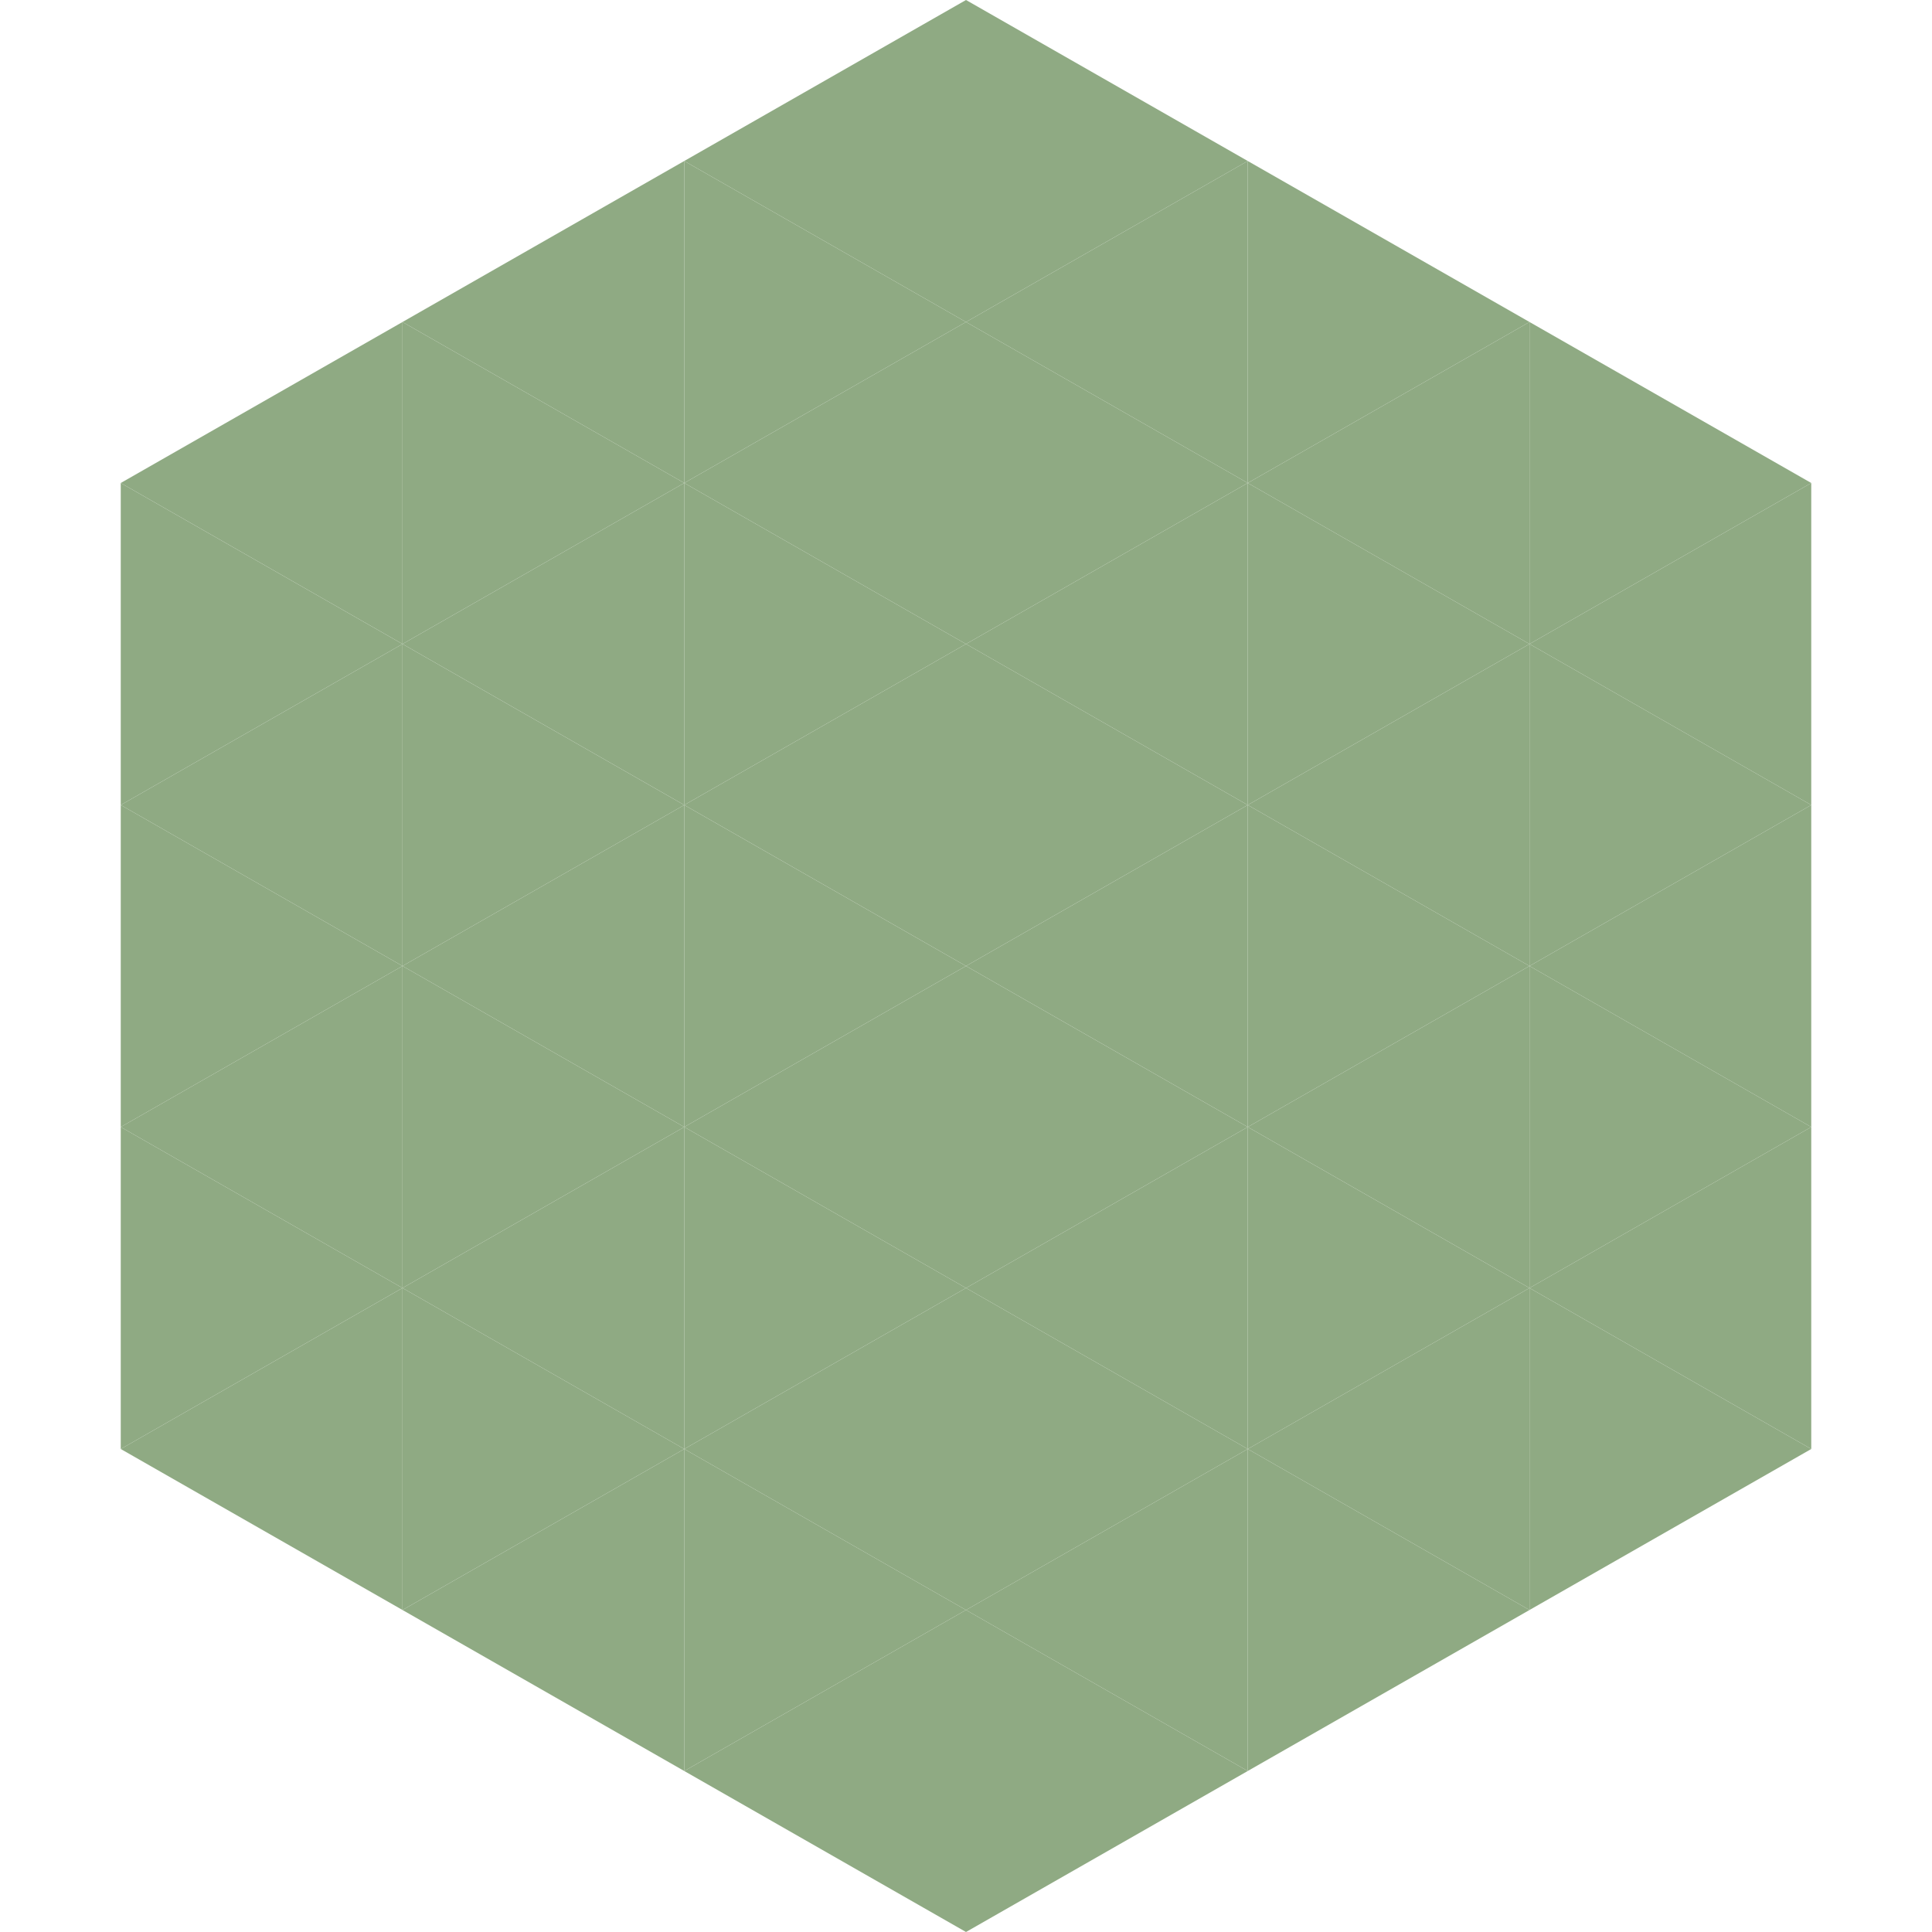
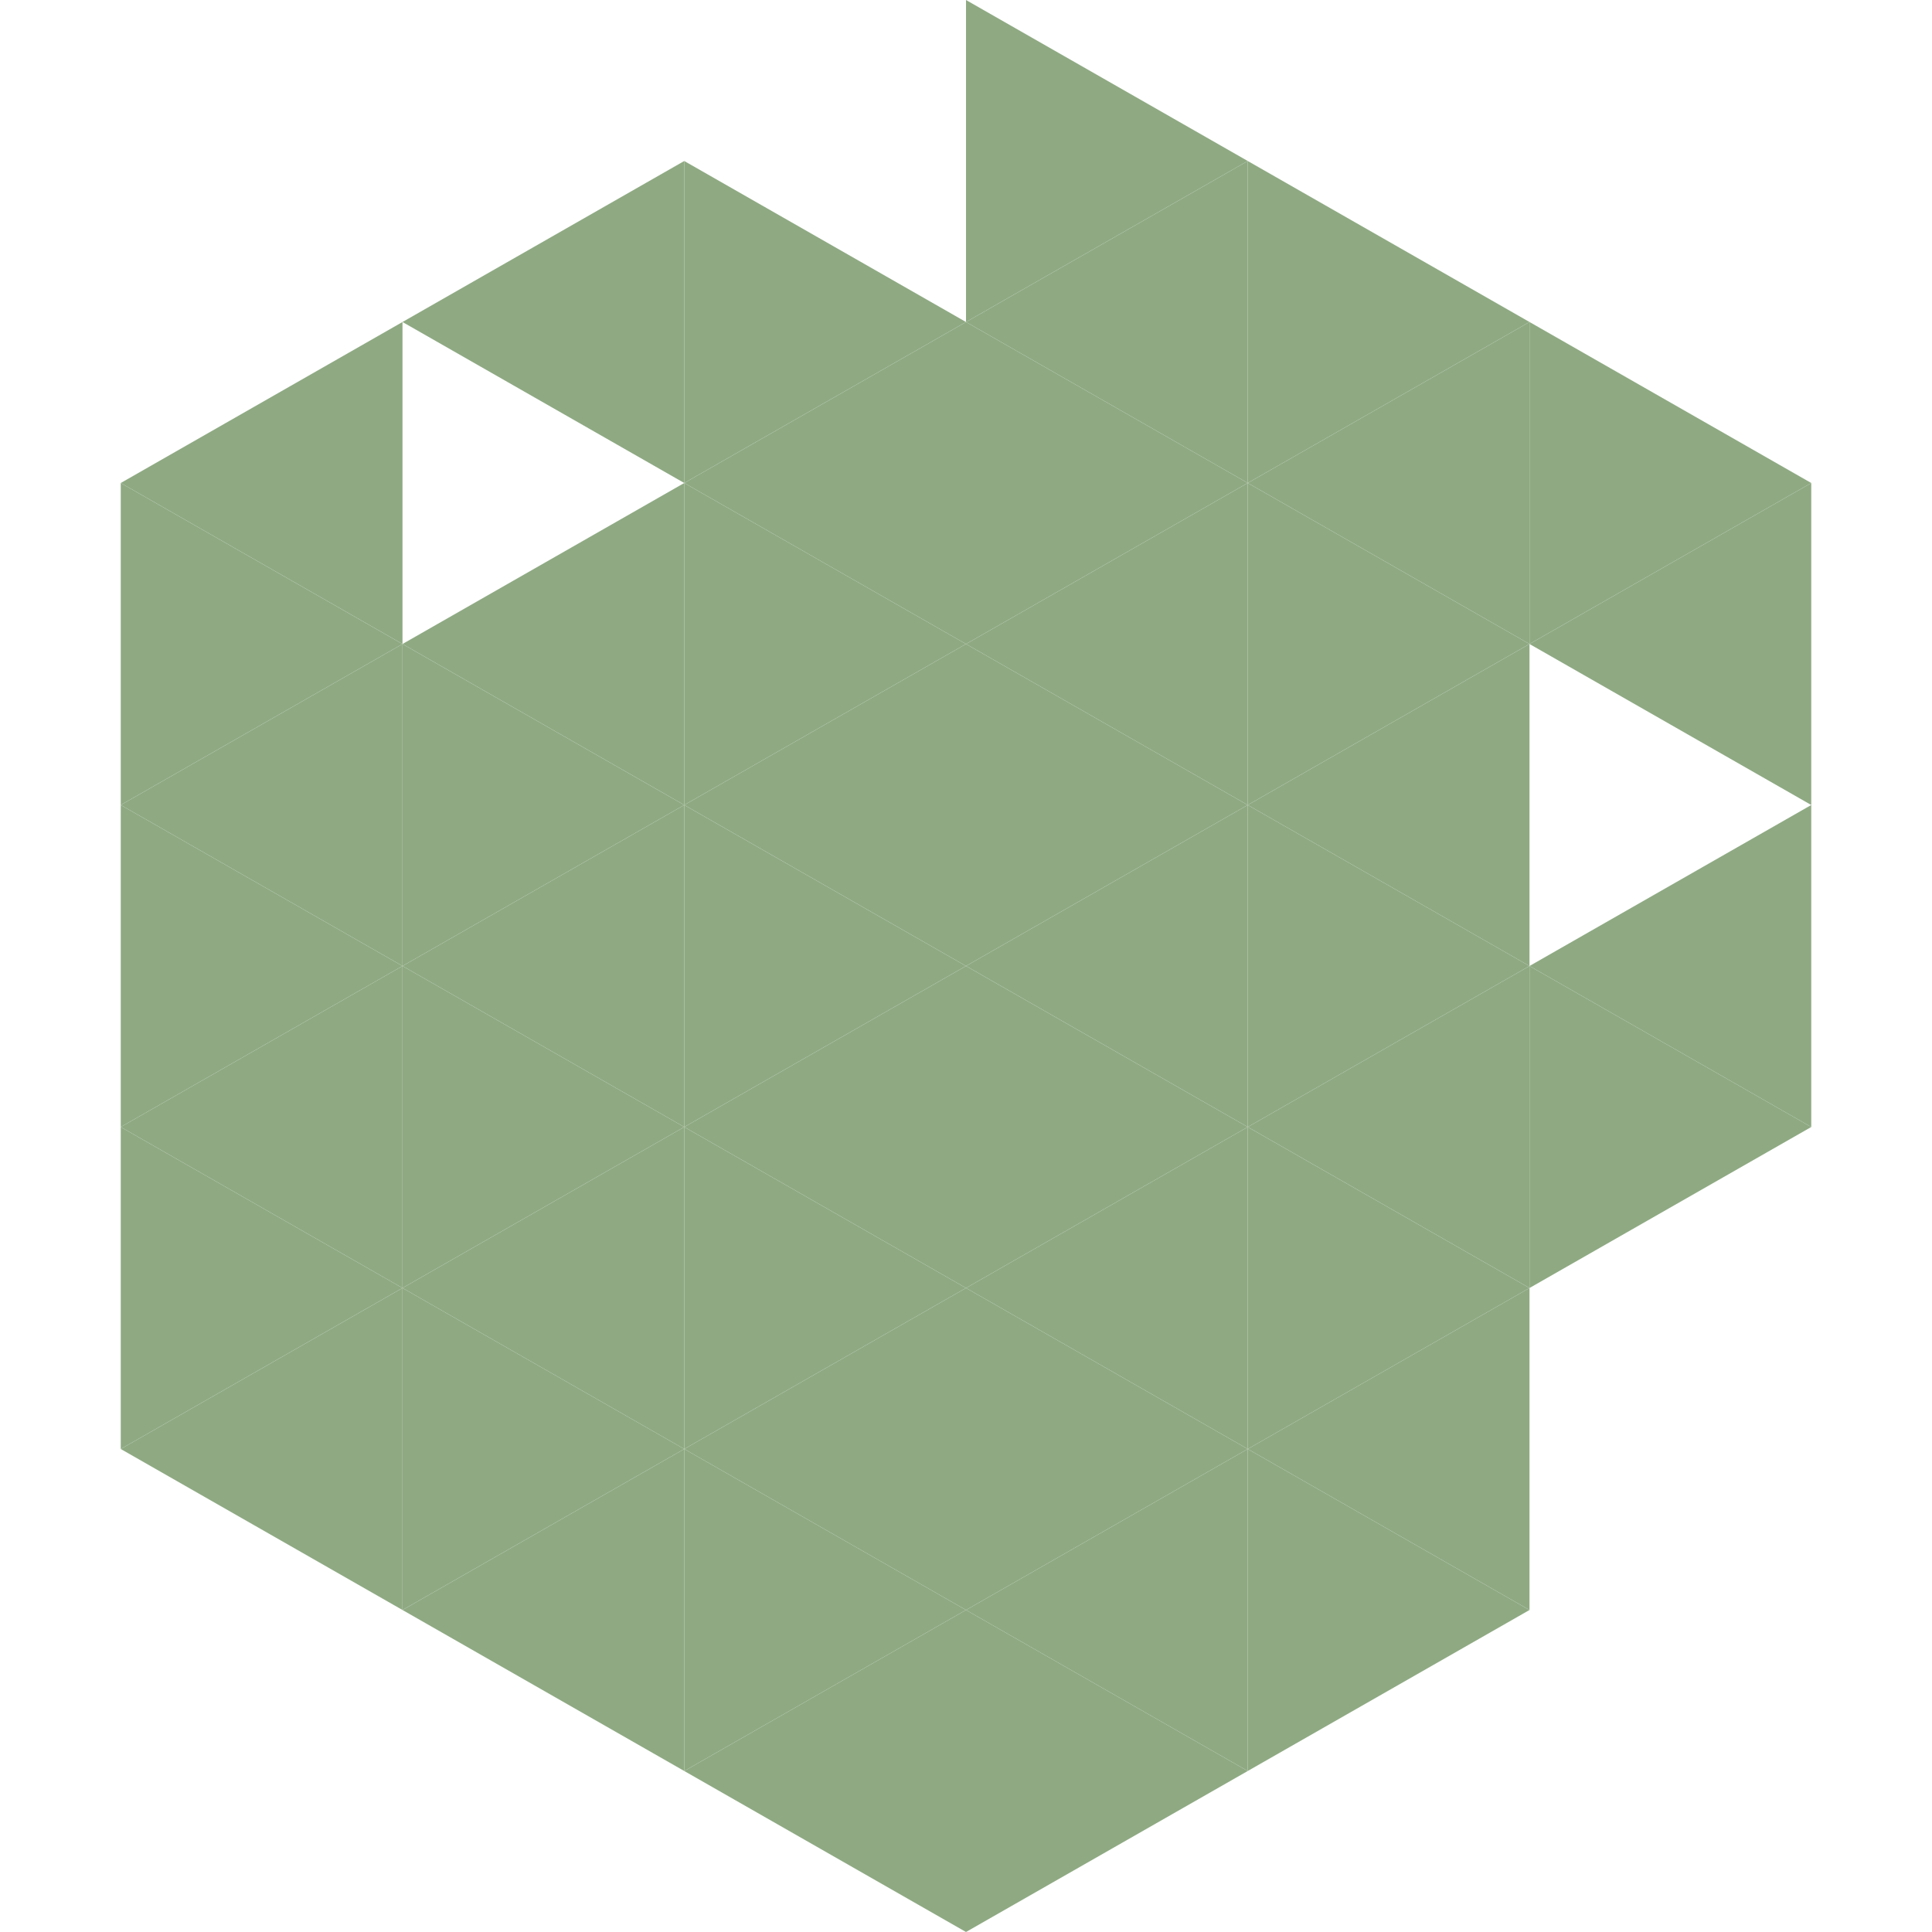
<svg xmlns="http://www.w3.org/2000/svg" width="240" height="240">
  <polygon points="50,40 15,60 50,80" style="fill:rgb(143,170,131)" />
  <polygon points="190,40 225,60 190,80" style="fill:rgb(143,170,131)" />
  <polygon points="15,60 50,80 15,100" style="fill:rgb(143,170,131)" />
  <polygon points="225,60 190,80 225,100" style="fill:rgb(143,170,131)" />
  <polygon points="50,80 15,100 50,120" style="fill:rgb(143,170,131)" />
-   <polygon points="190,80 225,100 190,120" style="fill:rgb(143,170,131)" />
  <polygon points="15,100 50,120 15,140" style="fill:rgb(143,170,131)" />
  <polygon points="225,100 190,120 225,140" style="fill:rgb(143,170,131)" />
  <polygon points="50,120 15,140 50,160" style="fill:rgb(143,170,131)" />
  <polygon points="190,120 225,140 190,160" style="fill:rgb(143,170,131)" />
  <polygon points="15,140 50,160 15,180" style="fill:rgb(143,170,131)" />
-   <polygon points="225,140 190,160 225,180" style="fill:rgb(143,170,131)" />
  <polygon points="50,160 15,180 50,200" style="fill:rgb(143,170,131)" />
-   <polygon points="190,160 225,180 190,200" style="fill:rgb(143,170,131)" />
  <polygon points="15,180 50,200 15,220" style="fill:rgb(255,255,255); fill-opacity:0" />
  <polygon points="225,180 190,200 225,220" style="fill:rgb(255,255,255); fill-opacity:0" />
  <polygon points="50,0 85,20 50,40" style="fill:rgb(255,255,255); fill-opacity:0" />
  <polygon points="190,0 155,20 190,40" style="fill:rgb(255,255,255); fill-opacity:0" />
  <polygon points="85,20 50,40 85,60" style="fill:rgb(143,170,131)" />
  <polygon points="155,20 190,40 155,60" style="fill:rgb(143,170,131)" />
-   <polygon points="50,40 85,60 50,80" style="fill:rgb(143,170,131)" />
  <polygon points="190,40 155,60 190,80" style="fill:rgb(143,170,131)" />
  <polygon points="85,60 50,80 85,100" style="fill:rgb(143,170,131)" />
  <polygon points="155,60 190,80 155,100" style="fill:rgb(143,170,131)" />
  <polygon points="50,80 85,100 50,120" style="fill:rgb(143,170,131)" />
  <polygon points="190,80 155,100 190,120" style="fill:rgb(143,170,131)" />
  <polygon points="85,100 50,120 85,140" style="fill:rgb(143,170,131)" />
  <polygon points="155,100 190,120 155,140" style="fill:rgb(143,170,131)" />
  <polygon points="50,120 85,140 50,160" style="fill:rgb(143,170,131)" />
  <polygon points="190,120 155,140 190,160" style="fill:rgb(143,170,131)" />
  <polygon points="85,140 50,160 85,180" style="fill:rgb(143,170,131)" />
  <polygon points="155,140 190,160 155,180" style="fill:rgb(143,170,131)" />
  <polygon points="50,160 85,180 50,200" style="fill:rgb(143,170,131)" />
  <polygon points="190,160 155,180 190,200" style="fill:rgb(143,170,131)" />
  <polygon points="85,180 50,200 85,220" style="fill:rgb(143,170,131)" />
  <polygon points="155,180 190,200 155,220" style="fill:rgb(143,170,131)" />
-   <polygon points="120,0 85,20 120,40" style="fill:rgb(143,170,131)" />
  <polygon points="120,0 155,20 120,40" style="fill:rgb(143,170,131)" />
  <polygon points="85,20 120,40 85,60" style="fill:rgb(143,170,131)" />
  <polygon points="155,20 120,40 155,60" style="fill:rgb(143,170,131)" />
  <polygon points="120,40 85,60 120,80" style="fill:rgb(143,170,131)" />
  <polygon points="120,40 155,60 120,80" style="fill:rgb(143,170,131)" />
  <polygon points="85,60 120,80 85,100" style="fill:rgb(143,170,131)" />
  <polygon points="155,60 120,80 155,100" style="fill:rgb(143,170,131)" />
  <polygon points="120,80 85,100 120,120" style="fill:rgb(143,170,131)" />
  <polygon points="120,80 155,100 120,120" style="fill:rgb(143,170,131)" />
  <polygon points="85,100 120,120 85,140" style="fill:rgb(143,170,131)" />
  <polygon points="155,100 120,120 155,140" style="fill:rgb(143,170,131)" />
  <polygon points="120,120 85,140 120,160" style="fill:rgb(143,170,131)" />
  <polygon points="120,120 155,140 120,160" style="fill:rgb(143,170,131)" />
  <polygon points="85,140 120,160 85,180" style="fill:rgb(143,170,131)" />
  <polygon points="155,140 120,160 155,180" style="fill:rgb(143,170,131)" />
  <polygon points="120,160 85,180 120,200" style="fill:rgb(143,170,131)" />
  <polygon points="120,160 155,180 120,200" style="fill:rgb(143,170,131)" />
  <polygon points="85,180 120,200 85,220" style="fill:rgb(143,170,131)" />
  <polygon points="155,180 120,200 155,220" style="fill:rgb(143,170,131)" />
  <polygon points="120,200 85,220 120,240" style="fill:rgb(143,170,131)" />
  <polygon points="120,200 155,220 120,240" style="fill:rgb(143,170,131)" />
  <polygon points="85,220 120,240 85,260" style="fill:rgb(255,255,255); fill-opacity:0" />
  <polygon points="155,220 120,240 155,260" style="fill:rgb(255,255,255); fill-opacity:0" />
</svg>